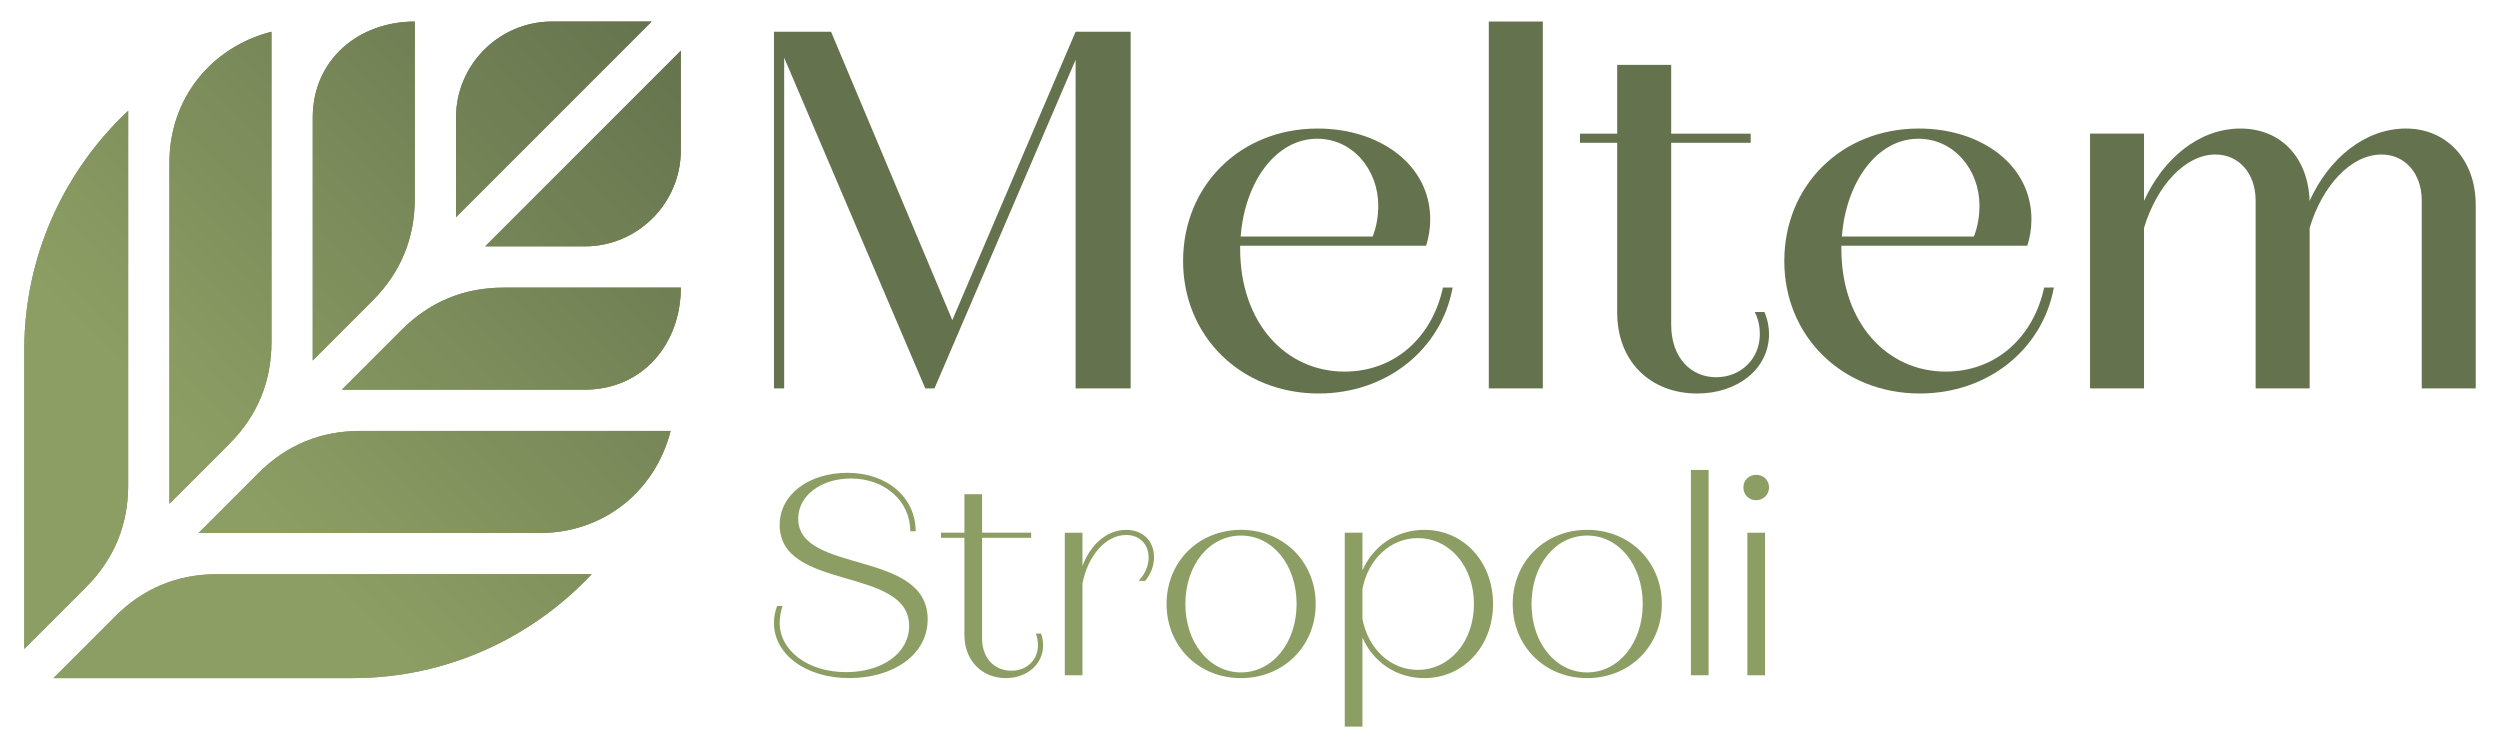
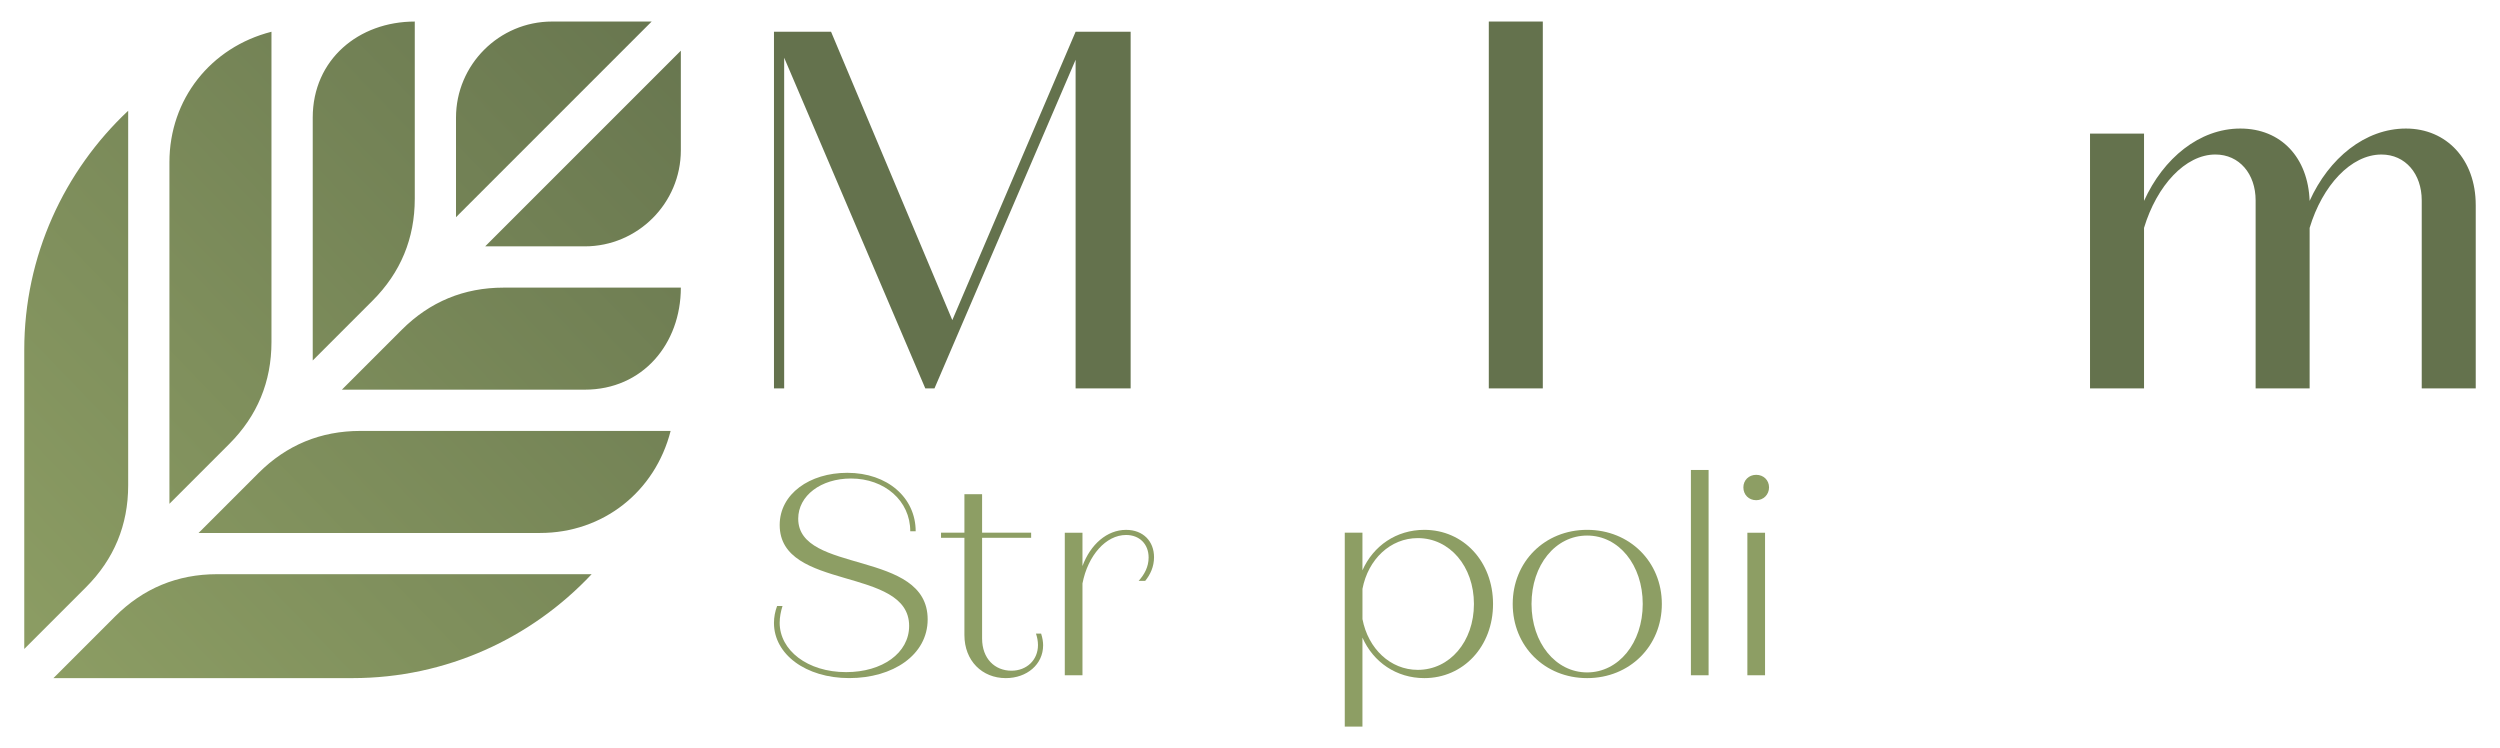
<svg xmlns="http://www.w3.org/2000/svg" version="1.1" viewBox="0 0 1439.58 430.8">
  <defs>
    <style>
      .cls-1 {
        fill: #8d9e64;
      }

      .cls-2 {
        fill: url(#linear-gradient-2);
      }

      .cls-3 {
        clip-rule: evenodd;
      }

      .cls-3, .cls-4 {
        fill: url(#linear-gradient);
      }

      .cls-4 {
        fill-rule: evenodd;
      }

      .cls-5 {
        fill: #64724d;
      }

      .cls-6 {
        clip-path: url(#clippath);
      }
    </style>
    <linearGradient id="linear-gradient" x1="432.82" y1="-20.4" x2="8.77" y2="388.95" gradientUnits="userSpaceOnUse">
      <stop offset="0" stop-color="#64724d" />
      <stop offset="1" stop-color="#8d9e64" />
    </linearGradient>
    <clipPath id="clippath">
      <path class="cls-3" d="M317.91,12.4h57.34l-112.67,112.67v-57.35c0-30.47,24.85-55.32,55.32-55.32M238.84,12.4v102.04c0,22.85-8.14,42.52-24.3,58.68l-34.46,34.46V67.73c0-33.43,26.46-55.32,58.76-55.32ZM156.32,18.28v178.68c0,22.85-8.15,42.52-24.3,58.68l-34.46,34.46V93.45c0-36.28,23.72-66.23,58.77-75.17ZM13.97,373.69v-172.25c0-54.13,23.06-103.12,59.84-137.67v215.71c0,22.85-8.15,42.52-24.3,58.68l-35.53,35.53ZM340.68,330.65c-34.55,36.77-83.54,59.83-137.67,59.83H30.77l35.53-35.53c16.16-16.16,35.83-24.31,58.68-24.31h215.71ZM386.17,248.13c-8.94,35.04-38.89,58.77-75.17,58.77H114.35l34.46-34.46c16.16-16.16,35.82-24.3,58.68-24.3h178.68ZM392.05,165.61c0,32.3-21.89,58.77-55.32,58.77h-139.86l34.46-34.46c16.16-16.16,35.83-24.3,58.68-24.3h102.04ZM392.05,29.2v57.34c0,30.47-24.85,55.32-55.32,55.32h-57.35l112.67-112.67Z" />
    </clipPath>
    <linearGradient id="linear-gradient-2" x1="432.82" y1="-20.4" x2="8.76" y2="388.95" gradientUnits="userSpaceOnUse">
      <stop offset=".08" stop-color="#64724d" />
      <stop offset=".72" stop-color="#8d9e64" />
    </linearGradient>
  </defs>
  <g>
    <g id="Layer_1">
      <g>
        <g>
          <path class="cls-5" d="M651.06,18.27v205.38h-31.69V34.41l-81.27,189.25h-5.28l-81.27-190.42v190.42h-5.87V18.27h32.86l69.83,166.07,71-166.07h31.69Z" />
-           <path class="cls-5" d="M836.48,165.56c-6.46,35.5-37.85,61.03-77.17,61.03-44.6,0-78.05-32.86-78.05-76.29s32.86-76.28,77.46-76.28c35.79,0,64.84,20.83,64.84,52.23,0,5.57-.88,10.56-2.35,15.26h-107.09v1.76c0,42.54,26.12,70.71,60.15,70.71,29.05,0,50.47-19.95,56.63-48.41h5.57ZM714.42,136.22h75.99c2.35-5.87,3.23-12.03,3.23-17.9,0-20.24-14.38-38.43-35.21-38.43-23.77,0-41.67,24.94-44.01,56.33Z" />
          <path class="cls-5" d="M857.3,12.4h31.1v211.25h-31.1V12.4Z" />
-           <path class="cls-5" d="M1018.67,192.26c0,20.24-18.19,34.33-41.37,34.33-26.7,0-46.07-18.19-46.07-46.65v-97.7h-21.42v-5.28h21.42v-39.61h31.1v39.61h45.77v5.28h-45.77v104.75c0,19.07,11.44,30.22,25.82,30.22s25.23-10.56,25.23-24.94c0-4.11-.88-8.51-2.93-12.62h5.57c2.05,4.99,2.64,9.1,2.64,12.62Z" />
-           <path class="cls-5" d="M1182.68,165.56c-6.46,35.5-37.85,61.03-77.17,61.03-44.6,0-78.05-32.86-78.05-76.29s32.86-76.28,77.46-76.28c35.79,0,64.84,20.83,64.84,52.23,0,5.57-.88,10.56-2.35,15.26h-107.09v1.76c0,42.54,26.12,70.71,60.15,70.71,29.05,0,50.47-19.95,56.63-48.41h5.57ZM1060.62,136.22h75.99c2.35-5.87,3.23-12.03,3.23-17.9,0-20.24-14.38-38.43-35.21-38.43-23.77,0-41.67,24.94-44.01,56.33Z" />
          <path class="cls-5" d="M1425.61,118.03v105.63h-31.1v-108.27c0-15.26-9.39-26.41-23.18-26.41-17.61,0-34.04,17.9-41.37,42.25v92.42h-31.1v-108.27c0-15.26-9.39-26.41-23.18-26.41-17.31,0-33.74,17.9-41.08,42.25v92.42h-31.1V76.95h31.1v38.73c11.15-24.65,31.98-41.66,55.45-41.66s39.02,16.72,39.9,41.66c11.15-24.65,31.98-41.66,55.45-41.66s40.2,17.9,40.2,44.01Z" />
        </g>
        <g>
          <path class="cls-1" d="M445.67,358.79c0-3.45.66-6.73,1.81-9.85h3.12c-.99,3.12-1.64,6.4-1.64,9.69,0,15.76,15.93,28.4,38.26,28.4,20.85,0,36.29-11,36.29-26.6,0-34.48-74.54-19.87-74.54-58.12,0-17.9,17.24-30.05,38.91-30.05,23.31,0,39.4,14.45,39.4,33.66h-3.12c0-17.57-14.78-30.38-34.15-30.38-17.24,0-30.37,9.85-30.37,23.15,0,32.02,74.54,17.57,74.54,57.96,0,20.52-20.03,33.82-45.15,33.82s-43.35-13.79-43.35-31.69Z" />
          <path class="cls-1" d="M600.66,371.6c0,11-9.36,18.88-21.51,18.88-13.63,0-23.81-10.02-23.81-24.79v-55.99h-13.47v-2.96h13.47v-22.17h10.18v22.17h28.24v2.96h-28.24v57.96c0,11.66,7.39,18.55,16.91,18.55,8.7,0,15.27-6.08,15.27-14.78,0-2.3-.49-4.6-1.15-6.57h2.96c.82,2.63,1.15,4.76,1.15,6.73Z" />
          <path class="cls-1" d="M664.53,320.86c0,5.42-2.13,10.02-5.09,13.63h-3.78c3.28-3.61,5.75-8.04,5.75-13.46,0-7.72-5.25-12.97-12.97-12.97-11.66,0-22,11.82-25.12,27.91v52.87h-10.18v-82.09h10.18v19.21c4.6-12.48,14.12-20.85,25.12-20.85,9.85,0,16.09,6.57,16.09,15.76Z" />
-           <path class="cls-1" d="M671.75,347.79c0-24.3,18.39-42.69,42.85-42.69s43.02,18.39,43.02,42.69-18.55,42.69-43.02,42.69-42.85-18.39-42.85-42.69ZM746.62,347.79c0-22.49-13.79-39.4-32.02-39.4s-32.02,16.91-32.02,39.4,13.96,39.41,32.02,39.41,32.02-16.91,32.02-39.41Z" />
          <path class="cls-1" d="M859.74,347.79c0,24.46-17.08,42.69-39.57,42.69-16.09,0-29.39-9.19-35.63-23.32v51.23h-10.18v-111.65h10.18v21.67c6.24-14.12,19.54-23.31,35.63-23.31,22.49,0,39.57,18.23,39.57,42.69ZM848.74,347.79c0-21.67-13.96-37.93-32.34-37.93-15.76,0-28.57,12.15-31.85,29.23v17.41c3.28,17.07,16.09,29.23,31.85,29.23,18.39,0,32.34-16.25,32.34-37.93Z" />
          <path class="cls-1" d="M871.07,347.79c0-24.3,18.39-42.69,42.85-42.69s43.02,18.39,43.02,42.69-18.55,42.69-43.02,42.69-42.85-18.39-42.85-42.69ZM945.94,347.79c0-22.49-13.79-39.4-32.02-39.4s-32.02,16.91-32.02,39.4,13.96,39.41,32.02,39.41,32.02-16.91,32.02-39.41Z" />
          <path class="cls-1" d="M973.68,270.62h10.18v118.22h-10.18v-118.22Z" />
          <path class="cls-1" d="M1003.89,280.64c0-4.1,3.12-7.22,7.39-7.22s7.39,3.12,7.39,7.22-3.12,7.39-7.39,7.39-7.39-3.12-7.39-7.39ZM1006.19,306.75h10.18v82.09h-10.18v-82.09Z" />
        </g>
        <g>
          <path class="cls-4" d="M317.91,12.4h57.34l-112.67,112.67v-57.35c0-30.47,24.85-55.32,55.32-55.32M238.84,12.4v102.04c0,22.85-8.14,42.52-24.3,58.68l-34.46,34.46V67.73c0-33.43,26.46-55.32,58.76-55.32ZM156.32,18.28v178.68c0,22.85-8.15,42.52-24.3,58.68l-34.46,34.46V93.45c0-36.28,23.72-66.23,58.77-75.17ZM13.97,373.69v-172.25c0-54.13,23.06-103.12,59.84-137.67v215.71c0,22.85-8.15,42.52-24.3,58.68l-35.53,35.53ZM340.68,330.65c-34.55,36.77-83.54,59.83-137.67,59.83H30.77l35.53-35.53c16.16-16.16,35.83-24.31,58.68-24.31h215.71ZM386.17,248.13c-8.94,35.04-38.89,58.77-75.17,58.77H114.35l34.46-34.46c16.16-16.16,35.82-24.3,58.68-24.3h178.68ZM392.05,165.61c0,32.3-21.89,58.77-55.32,58.77h-139.86l34.46-34.46c16.16-16.16,35.83-24.3,58.68-24.3h102.04ZM392.05,29.2v57.34c0,30.47-24.85,55.32-55.32,55.32h-57.35l112.67-112.67Z" />
          <g class="cls-6">
-             <rect class="cls-2" x="13.97" y="12.4" width="378.08" height="378.08" />
-           </g>
+             </g>
        </g>
      </g>
    </g>
  </g>
</svg>